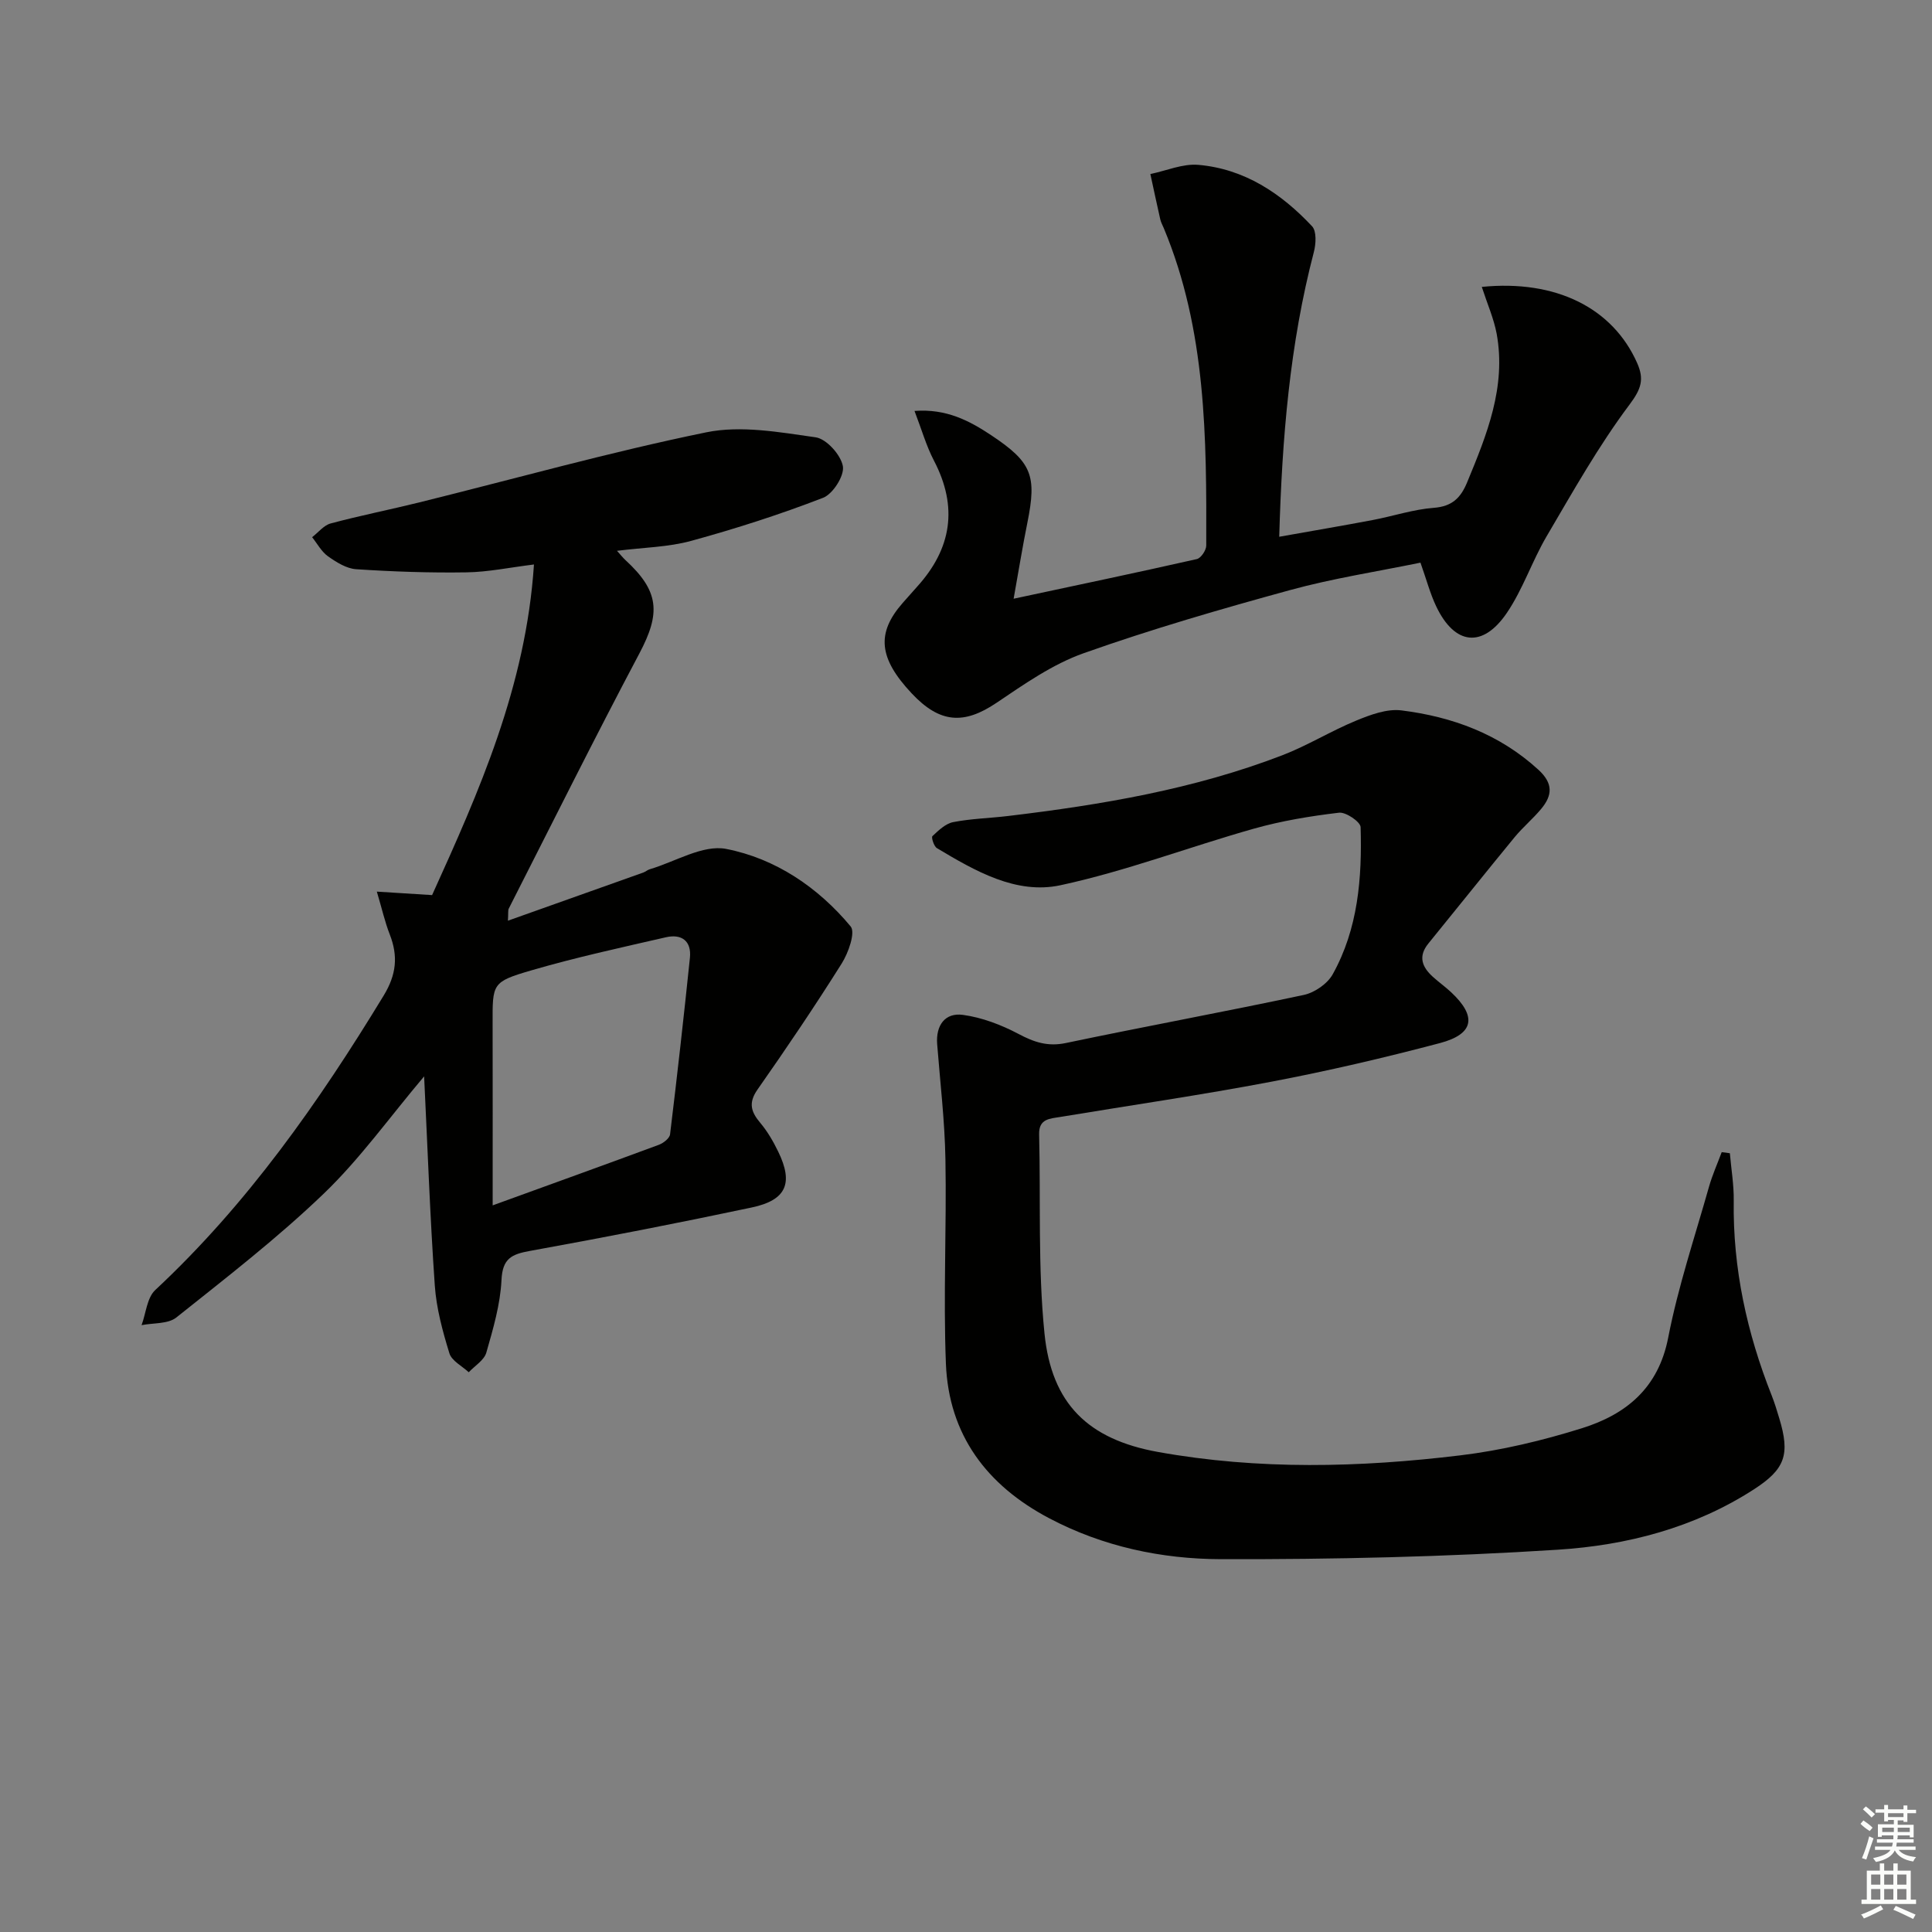
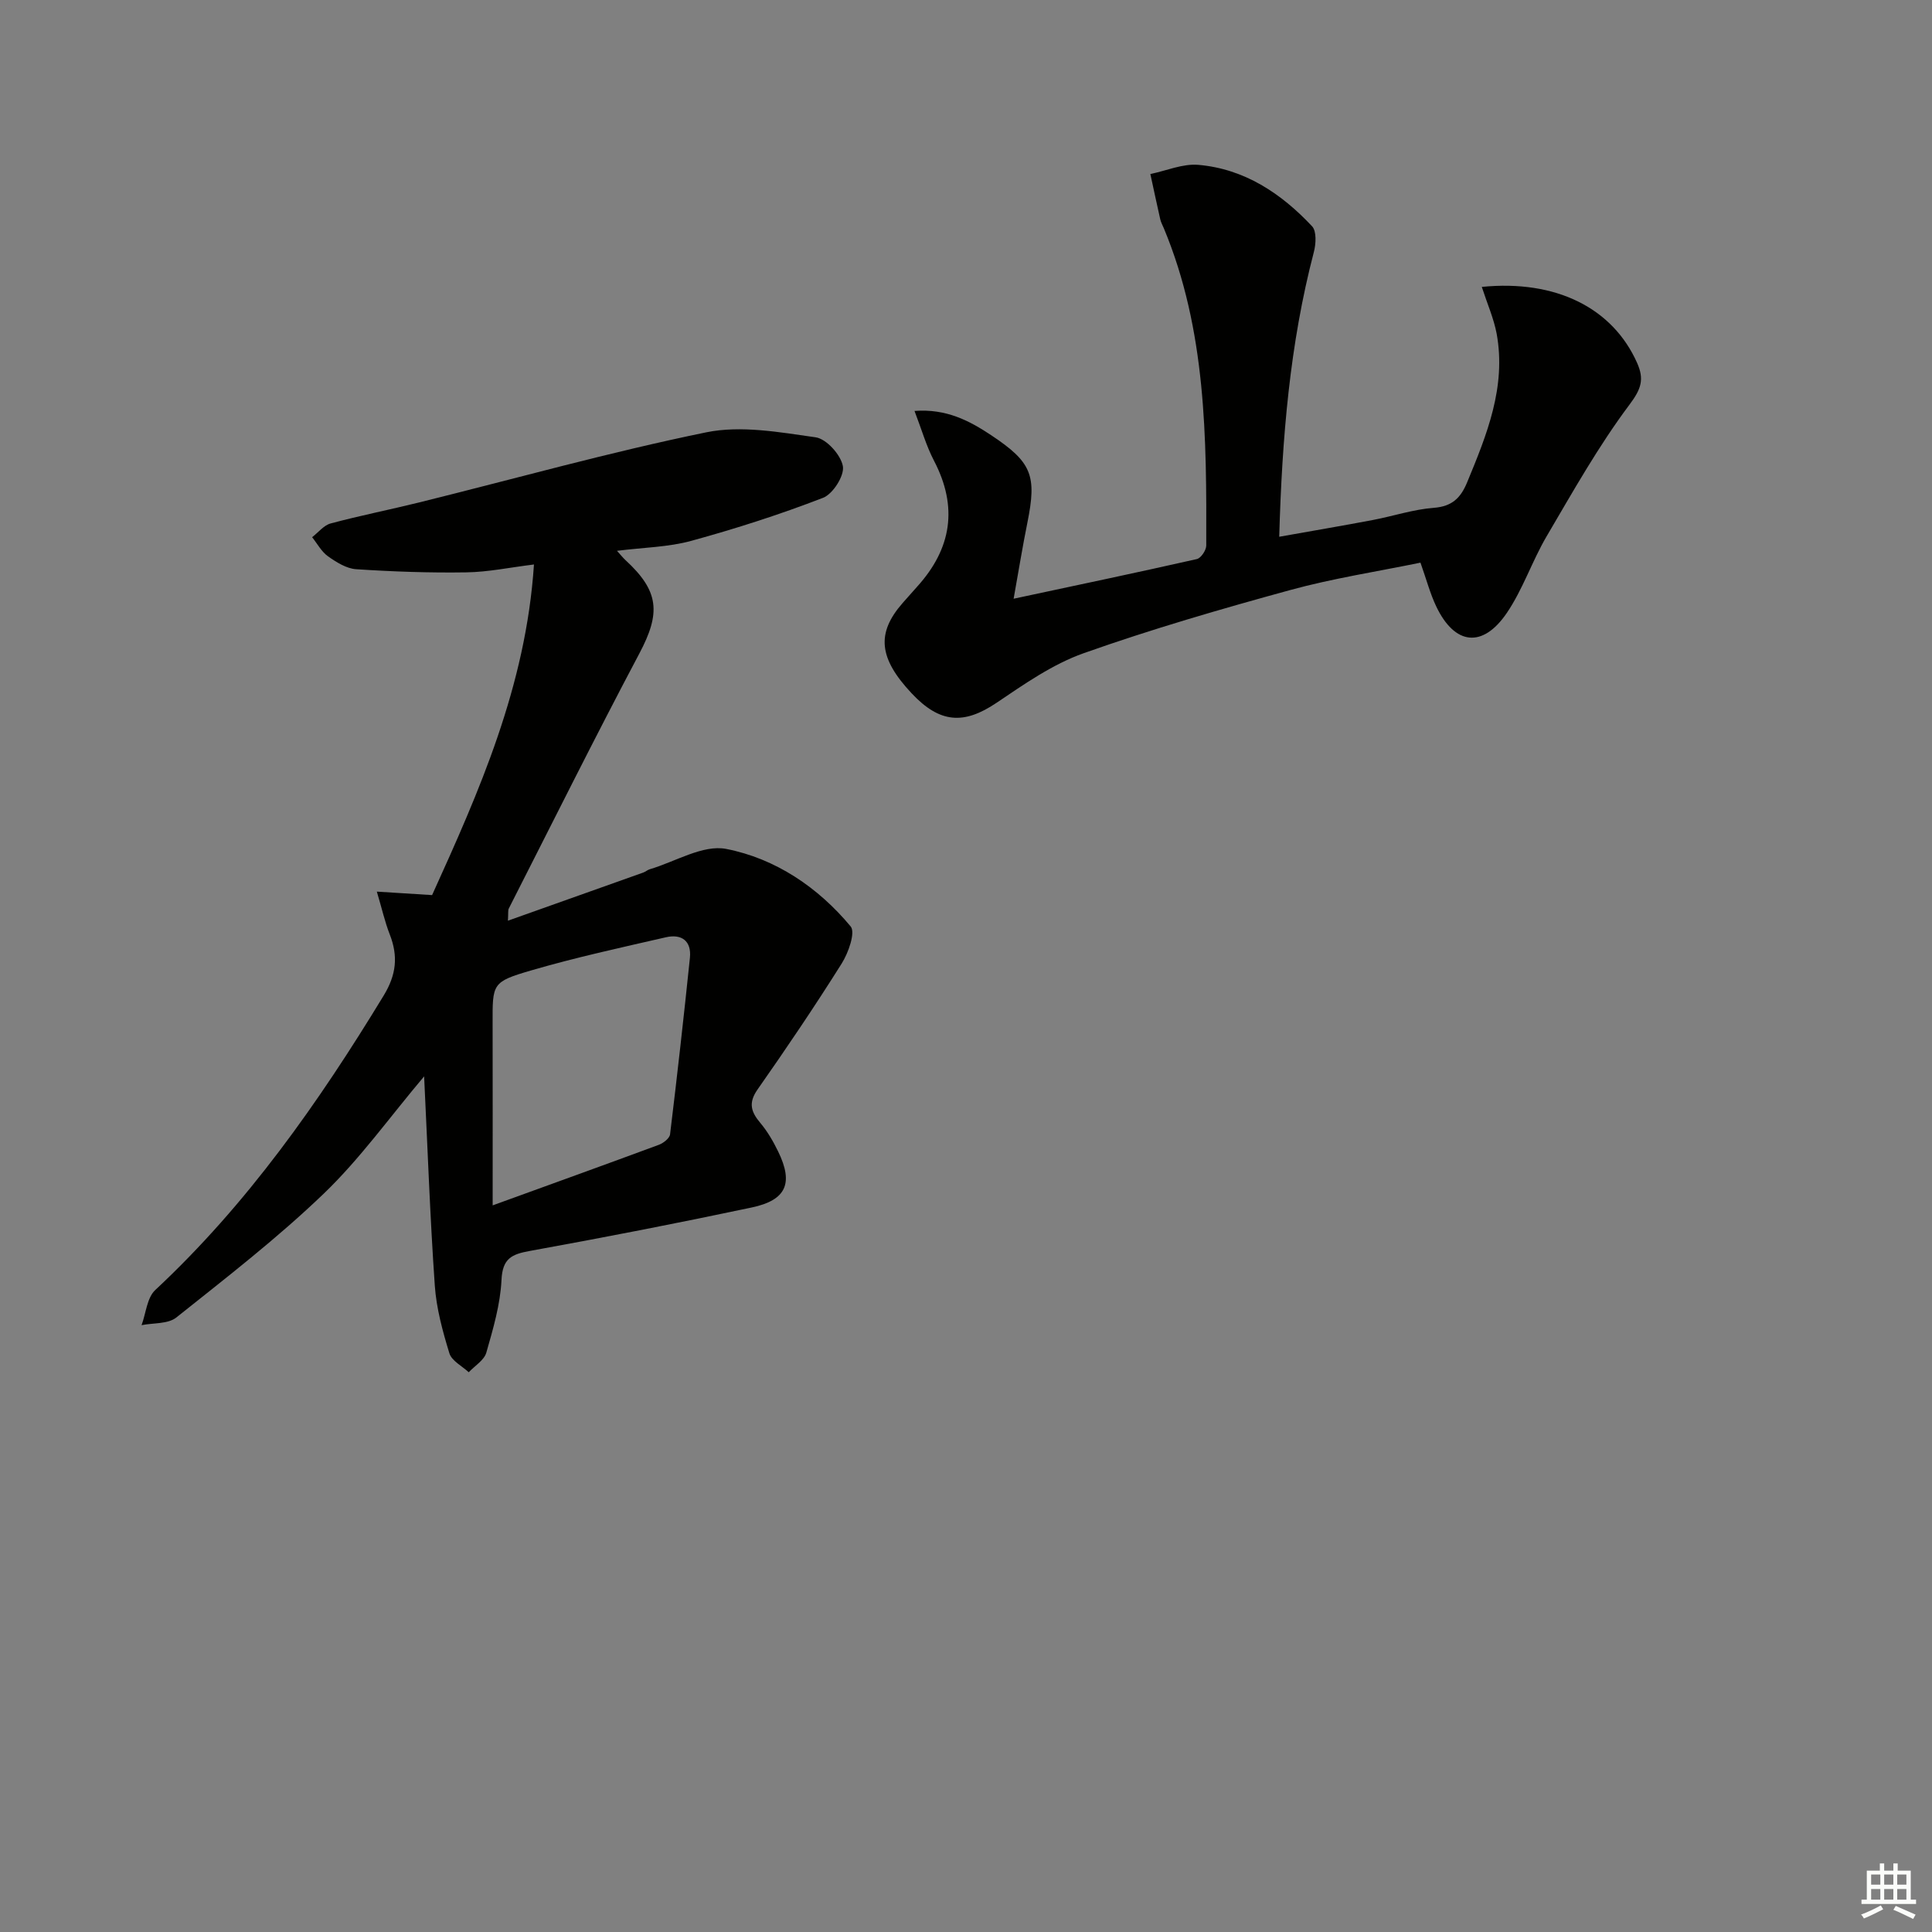
<svg xmlns="http://www.w3.org/2000/svg" enable-background="new 0 0 400 400" viewBox="0 0 400 400">
  <rect x="0" y="0" width="400" height="400" fill="#808080" stroke="none" />
  <g fill="#010100">
-     <path d="m358.15 238.77c.28 3.28.85 6.56.8 9.83-.2 14.01 2.73 27.37 7.86 40.32.61 1.54 1.09 3.14 1.57 4.73 2.27 7.49 1.23 10.52-5.26 14.71-12.34 7.97-26.32 11.58-40.58 12.49-23.21 1.49-46.52 2.02-69.78 1.96-12.27-.03-24.42-2.6-35.55-8.48-12.91-6.81-20.78-17.27-21.37-31.98-.56-14.1.16-28.24-.1-42.35-.14-7.95-1.09-15.88-1.71-23.82-.3-3.91 1.64-6.57 5.34-6.06 3.96.54 7.96 2.07 11.53 3.96 3.21 1.7 6.03 2.65 9.76 1.87 16.4-3.44 32.89-6.47 49.28-9.96 2.24-.48 4.89-2.31 5.98-4.27 5.26-9.44 6.09-19.93 5.78-30.47-.03-1.1-3.05-3.16-4.47-2.99-5.91.7-11.85 1.68-17.57 3.29-13.41 3.78-26.53 8.81-40.11 11.73-9.18 1.97-17.68-2.97-25.57-7.68-.63-.38-1.2-2.24-.93-2.49 1.26-1.18 2.71-2.59 4.3-2.9 3.74-.73 7.59-.81 11.39-1.27 19.32-2.31 38.46-5.54 56.72-12.56 5.26-2.02 10.12-5.05 15.33-7.19 2.94-1.21 6.36-2.49 9.37-2.11 10.54 1.32 20.24 4.88 28.33 12.27 3.12 2.85 2.93 5.32.59 8.13-1.7 2.04-3.77 3.77-5.46 5.81-6.01 7.31-11.9 14.7-17.88 22.04-2.18 2.67-1.33 4.87.9 6.89 1.23 1.12 2.6 2.09 3.81 3.22 5.34 5 4.76 8.64-2.33 10.52-11.54 3.05-23.2 5.77-34.92 8-14.51 2.76-29.15 4.88-43.73 7.3-2.08.35-4.41.34-4.33 3.58.34 13.75-.27 27.59 1.11 41.24 1.47 14.57 9.04 21.92 23.48 24.53 20.8 3.75 41.79 3.23 62.66.7 8.5-1.03 16.98-3.06 25.16-5.62 9.11-2.86 15.81-8.29 17.84-18.78 2.05-10.54 5.5-20.81 8.43-31.17.69-2.45 1.75-4.8 2.64-7.2.56.05 1.13.14 1.69.23z" />
    <path d="m87.81 222.85c-7.17 8.49-13.3 17.1-20.79 24.29-9.56 9.18-20.12 17.35-30.51 25.63-1.73 1.38-4.77 1.1-7.2 1.59.91-2.46 1.12-5.67 2.83-7.27 19.07-17.79 33.83-38.83 47.29-60.96 2.65-4.35 3.02-8.18 1.26-12.68-1-2.55-1.6-5.26-2.67-8.85 4.2.27 7.42.47 11.44.72 9.7-21.38 19.44-43.25 21.09-68.45-4.92.6-9.43 1.56-13.96 1.63-7.61.12-15.25-.15-22.85-.65-2.01-.13-4.1-1.45-5.83-2.67-1.35-.96-2.21-2.61-3.29-3.96 1.27-.97 2.4-2.45 3.82-2.84 6.07-1.63 12.26-2.85 18.36-4.36 19.79-4.9 39.45-10.42 59.41-14.51 7.21-1.48 15.17-.03 22.66 1.03 2.24.32 5.22 3.64 5.64 5.98.35 1.95-2.06 5.75-4.09 6.54-8.92 3.45-18.08 6.39-27.31 8.92-4.74 1.3-9.82 1.36-15.37 2.06.82.91 1.25 1.46 1.75 1.92 7.02 6.45 7.32 10.96 2.89 19.32-9.26 17.48-18.07 35.19-27.04 52.82-.19.37-.08.89-.18 2.52 9.71-3.45 18.87-6.7 28.03-9.97.47-.17.86-.54 1.33-.68 5.3-1.56 11.01-5.15 15.83-4.21 10.2 1.99 19.03 7.95 25.77 16.05 1.03 1.24-.47 5.48-1.86 7.68-5.56 8.85-11.42 17.52-17.42 26.08-1.96 2.8-1.34 4.65.6 6.95 1.48 1.76 2.67 3.83 3.68 5.91 3.18 6.54 1.7 10.05-5.5 11.57-15.25 3.23-30.56 6.21-45.9 8.99-3.78.68-5.68 1.55-5.89 6-.24 5.06-1.73 10.12-3.14 15.05-.45 1.58-2.39 2.73-3.64 4.07-1.39-1.29-3.53-2.36-4.01-3.93-1.4-4.56-2.69-9.29-3.02-14.02-.99-14.25-1.49-28.53-2.21-43.31zm14.19 26.71c12.7-4.61 23.58-8.53 34.43-12.55.93-.35 2.2-1.34 2.3-2.16 1.48-12.17 2.85-24.36 4.11-36.55.36-3.5-1.74-4.99-4.96-4.25-9.33 2.14-18.71 4.18-27.89 6.86-8.16 2.38-8.02 2.73-8 11.11.03 12.11.01 24.21.01 37.54z" />
-     <path d="m306.79 59.4c15.39-1.54 27.12 4.39 32.16 15.75 1.49 3.36.88 5.34-1.56 8.6-6.43 8.57-11.73 18.02-17.18 27.29-3.01 5.13-4.91 10.96-8.23 15.85-5.01 7.38-10.8 6.68-14.62-1.33-1.27-2.66-2.02-5.56-3.27-9.07-8.93 1.84-18.09 3.24-26.96 5.67-14.38 3.94-28.73 8.1-42.77 13.08-6.44 2.28-12.33 6.42-18.07 10.29-6.72 4.52-11.7 4.24-17.53-1.97-6.84-7.28-7.36-12.46-1.88-18.71.99-1.12 1.98-2.25 2.98-3.36 7.18-7.91 8.52-16.52 3.5-26.13-1.58-3.03-2.53-6.4-4.02-10.28 6.61-.5 11.38 2.04 15.91 5.05 8.42 5.6 9.42 8.34 7.46 18.08-1.01 4.99-1.82 10.01-2.85 15.75 13.14-2.81 25.55-5.41 37.93-8.21.85-.19 1.95-1.83 1.95-2.8.07-22.29.02-44.58-8.78-65.69-.26-.61-.59-1.21-.74-1.85-.71-3.12-1.37-6.25-2.05-9.38 3.31-.68 6.7-2.18 9.93-1.9 9.54.83 17.16 5.9 23.55 12.72.96 1.02.81 3.65.37 5.33-4.99 19.08-6.59 38.54-7.17 58.95 6.84-1.22 13.1-2.28 19.34-3.46 4.23-.8 8.41-2.21 12.67-2.53 3.8-.29 5.57-2.07 6.9-5.29 4.08-9.86 8.11-19.74 6.11-30.75-.6-3.17-1.95-6.22-3.08-9.7z" />
+     <path d="m306.79 59.4c15.39-1.54 27.12 4.39 32.16 15.75 1.49 3.36.88 5.34-1.56 8.6-6.43 8.57-11.73 18.02-17.18 27.29-3.01 5.13-4.91 10.96-8.23 15.85-5.01 7.38-10.8 6.68-14.62-1.33-1.27-2.66-2.02-5.56-3.27-9.07-8.93 1.84-18.09 3.24-26.96 5.67-14.38 3.94-28.73 8.1-42.77 13.08-6.44 2.28-12.33 6.42-18.07 10.29-6.72 4.52-11.7 4.24-17.53-1.97-6.84-7.28-7.36-12.46-1.88-18.71.99-1.12 1.98-2.25 2.98-3.36 7.18-7.91 8.52-16.52 3.5-26.13-1.58-3.03-2.53-6.4-4.02-10.28 6.61-.5 11.38 2.04 15.91 5.05 8.42 5.6 9.42 8.34 7.46 18.08-1.01 4.99-1.82 10.01-2.85 15.75 13.14-2.81 25.55-5.41 37.93-8.21.85-.19 1.95-1.83 1.95-2.8.07-22.29.02-44.58-8.78-65.69-.26-.61-.59-1.21-.74-1.85-.71-3.12-1.37-6.25-2.05-9.38 3.31-.68 6.7-2.18 9.93-1.9 9.54.83 17.16 5.9 23.55 12.72.96 1.02.81 3.65.37 5.33-4.99 19.08-6.59 38.54-7.17 58.95 6.84-1.22 13.1-2.28 19.34-3.46 4.23-.8 8.41-2.21 12.67-2.53 3.8-.29 5.57-2.07 6.9-5.29 4.08-9.86 8.11-19.74 6.11-30.75-.6-3.17-1.95-6.22-3.08-9.7" />
  </g>
-   <path d="m385.2 377.6.6-.7c.6.4 1.3.9 1.9 1.5l-.6.7c-.8-.5-1.4-1-1.9-1.5zm.3 7.1c.6-1.4 1.1-2.9 1.5-4.5.3.1.6.3.9.4-.5 1.4-1 2.9-1.5 4.4zm.2-10.1.6-.6c.7.5 1.3 1.1 1.9 1.6l-.7.7c-.6-.6-1.2-1.2-1.8-1.7zm8.4-.8h.8v.9h1.8v.7h-1.8v1.8h-.8v-.3h-1.2v.9h3.3v2.6h-.8v-.4h-2.5c0 .3 0 .6-.1.8h3.4v.7h-3.5c0 .3-.1.6-.1.8h4v.7h-3.5c.7.9 1.9 1.3 3.6 1.5-.2.2-.4.5-.6.9-1.9-.3-3.2-1.1-3.8-2.3-.5 1.1-1.8 2-3.9 2.4-.2-.3-.4-.5-.6-.8 1.9-.4 3.1-.9 3.6-1.7h-3.2v-.7h3.5c.1-.2.1-.5.2-.8h-3.3v-.7h3.4c0-.2 0-.5 0-.8h-2.4v.3h-.8v-2.6h3.3v-.9h-1.2v.3h-.8v-1.8h-1.8v-.7h1.8v-.9h.8v.9h3.2zm-4.4 5.5h2.4c0-.3 0-.6 0-.9h-2.4zm1.2-3.1h3.2v-.8h-3.2zm4.4 2.2h-2.4v.9h2.5v-.9z" fill="#fbfcfa" />
  <path d="m389.2 385.8h.9v1.5h1.9v-1.5h.9v1.5h2.7v6h1.1v.9h-11.3v-.9h1.1v-6h2.7zm.2 8.7.5.8c-1.2.6-2.5 1.3-4 1.9-.2-.3-.3-.6-.6-.8 1.6-.6 3-1.3 4.1-1.9zm-2-4.3h1.9v-2.1h-1.9zm0 3.1h1.9v-2.2h-1.9zm2.7-3.1h1.9v-2.1h-1.9zm0 3.1h1.9v-2.2h-1.9zm2.4 1.3c1.4.6 2.7 1.2 4.1 1.8l-.5.9c-1.5-.7-2.8-1.4-4.1-1.9zm2.2-6.5h-1.9v2.1h1.9zm-1.9 5.2h1.9v-2.2h-1.9z" fill="#fbfcfa" />
</svg>